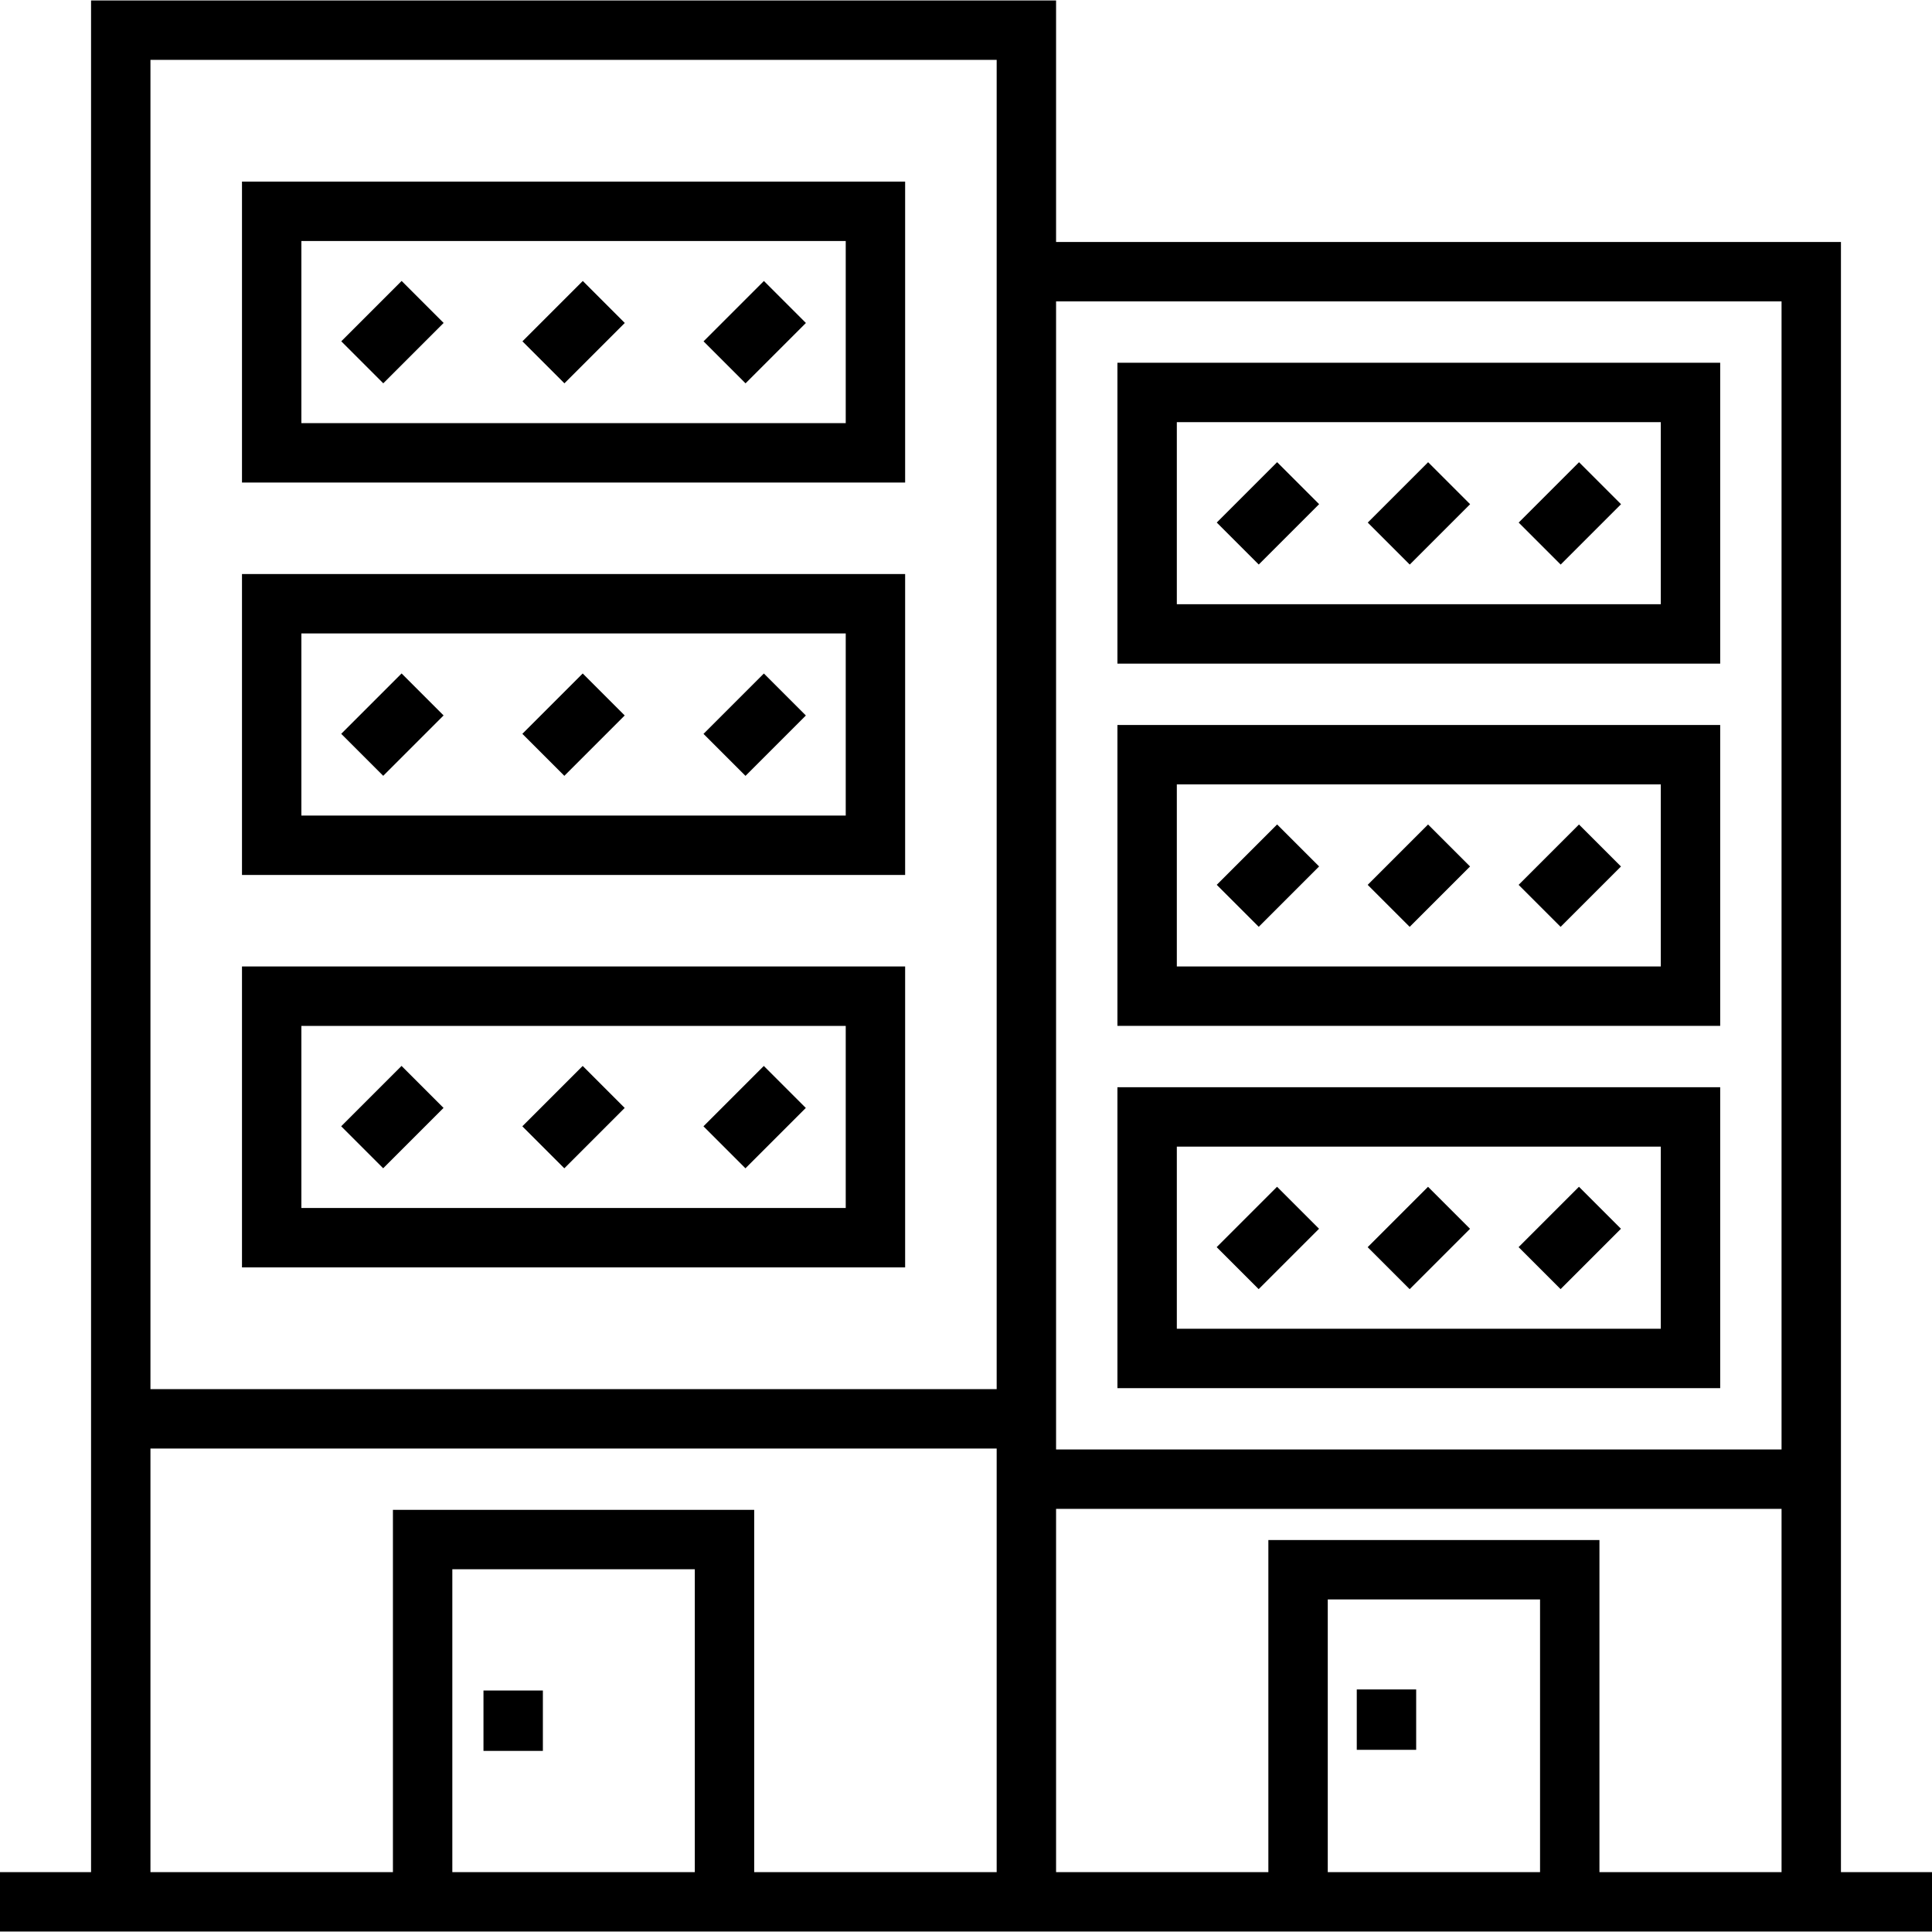
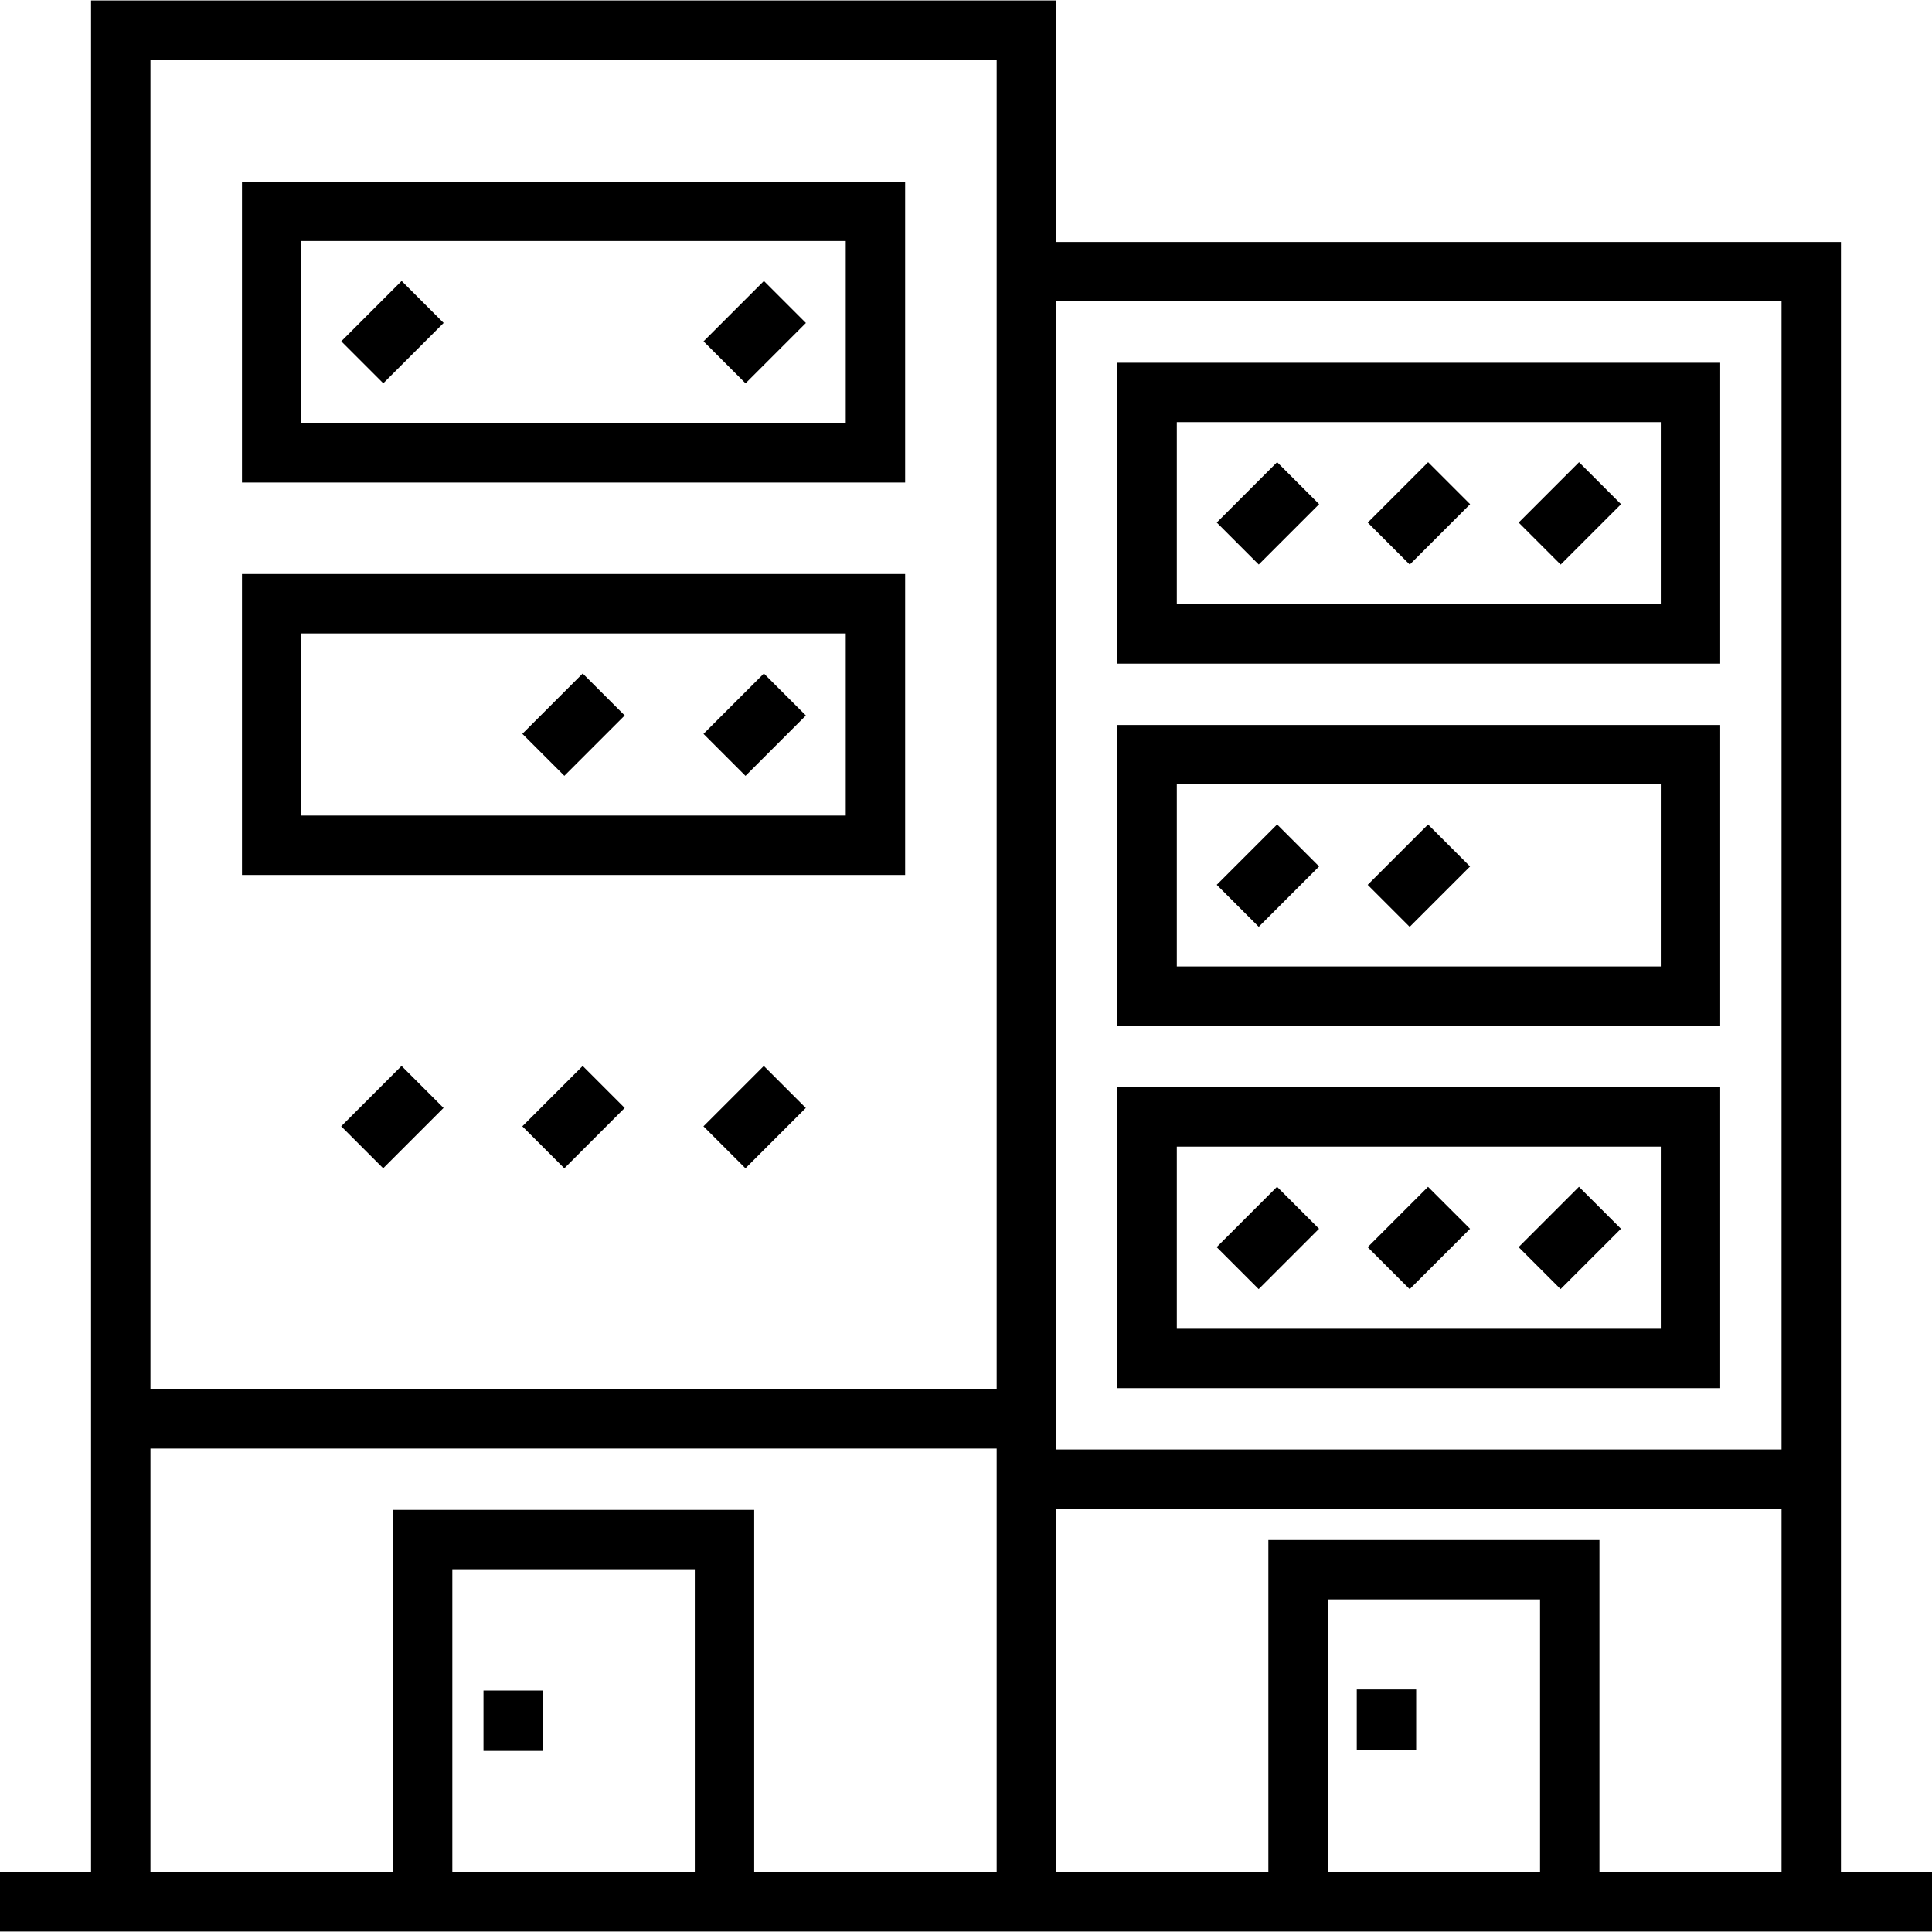
<svg xmlns="http://www.w3.org/2000/svg" version="1.1" id="Layer_1" viewBox="0 0 512 512" xml:space="preserve" width="64px" height="64px" fill="#000000">
  <g id="SVGRepo_bgCarrier" stroke-width="0" />
  <g id="SVGRepo_tracerCarrier" stroke-linecap="round" stroke-linejoin="round" />
  <g id="SVGRepo_iconCarrier">
    <g>
      <path style="fill:#00000;" d="M239.871,48.13H64.129v79.741H239.87V48.13H239.871z M224.129,112.13H79.87V63.871h144.258v48.258 H224.129z" />
-       <path style="fill:#00000;" d="M239.871,152.13H64.129v79.741H239.87V152.13H239.871z M224.129,216.13H79.87v-48.258h144.258 v48.258H224.129z" />
-       <path style="fill:#00000;" d="M239.871,256.129H64.129v79.741H239.87v-79.741H239.871z M224.129,320.13H79.87v-48.258h144.258 v48.258H224.129z" />
+       <path style="fill:#00000;" d="M239.871,152.13H64.129v79.741H239.87V152.13H239.871z M224.129,216.13H79.87v-48.258h144.258 v48.258z" />
      <rect x="128.126" y="448.005" style="fill:#00000;" width="15.742" height="16" />
      <rect x="359.558" y="447.722" style="fill:#00000;" width="15.742" height="16" />
      <rect x="96.127" y="284.687" transform="matrix(-0.707 -0.707 0.707 -0.707 -31.768 578.841)" style="fill:#00000;" width="15.741" height="22.627" />
      <rect x="144.131" y="284.687" transform="matrix(-0.707 -0.707 0.707 -0.707 50.179 612.786)" style="fill:#00000;" width="15.741" height="22.627" />
      <rect x="192.125" y="284.685" transform="matrix(-0.707 -0.707 0.707 -0.707 132.111 646.719)" style="fill:#00000;" width="15.741" height="22.627" />
      <path style="fill:#00000;" d="M455.871,288.13H296.129v79.741H455.87V288.13H455.871z M440.129,352.129H311.87v-48.258h128.258 v48.258H440.129z" />
      <rect x="328.125" y="316.685" transform="matrix(-0.707 -0.707 0.707 -0.707 341.65 797.513)" style="fill:#00000;" width="15.741" height="22.628" />
      <rect x="368.134" y="316.69" transform="matrix(-0.707 -0.707 0.707 -0.707 409.947 825.813)" style="fill:#00000;" width="15.741" height="22.628" />
      <path style="fill:#00000;" d="M455.871,192.13H296.129v79.741H455.87V192.13H455.871z M440.129,256.129H311.87v-48.258h128.258 v48.258H440.129z" />
      <path style="fill:#00000;" d="M455.871,96.13H296.129v79.741H455.87V96.13H455.871z M440.129,160.13H311.87v-48.258h128.258 v48.258H440.129z" />
      <rect x="408.125" y="316.677" transform="matrix(-0.707 -0.707 0.707 -0.707 478.226 854.068)" style="fill:#00000;" width="15.741" height="22.628" />
      <rect x="328.13" y="220.677" transform="matrix(-0.707 -0.707 0.707 -0.707 409.548 633.621)" style="fill:#00000;" width="15.741" height="22.628" />
      <rect x="368.129" y="220.681" transform="matrix(-0.707 -0.707 0.707 -0.707 477.827 661.913)" style="fill:#00000;" width="15.741" height="22.628" />
-       <rect x="408.121" y="220.679" transform="matrix(-0.707 -0.707 0.707 -0.707 546.098 690.187)" style="fill:#00000;" width="15.741" height="22.628" />
      <rect x="328.126" y="124.679" transform="matrix(-0.707 -0.707 0.707 -0.707 477.42 469.74)" style="fill:#00000;" width="15.741" height="22.628" />
      <rect x="368.135" y="124.684" transform="matrix(-0.707 -0.707 0.707 -0.707 545.717 498.039)" style="fill:#00000;" width="15.741" height="22.628" />
      <rect x="408.126" y="124.681" transform="matrix(-0.707 -0.707 0.707 -0.707 613.989 526.313)" style="fill:#00000;" width="15.741" height="22.628" />
-       <rect x="96.13" y="180.688" transform="matrix(-0.707 -0.707 0.707 -0.707 41.775 401.307)" style="fill:#00000;" width="15.741" height="22.628" />
      <rect x="144.124" y="180.688" transform="matrix(-0.707 -0.707 0.707 -0.707 123.705 435.245)" style="fill:#00000;" width="15.741" height="22.628" />
      <rect x="192.128" y="180.692" transform="matrix(-0.707 -0.707 0.707 -0.707 205.65 469.196)" style="fill:#00000;" width="15.741" height="22.628" />
      <rect x="96.131" y="76.683" transform="matrix(-0.707 -0.707 0.707 -0.707 115.319 223.76)" style="fill:#00000;" width="15.741" height="22.628" />
-       <rect x="144.135" y="76.683" transform="matrix(-0.707 -0.707 0.707 -0.707 197.267 257.705)" style="fill:#00000;" width="15.741" height="22.628" />
      <rect x="192.129" y="76.682" transform="matrix(-0.707 -0.707 0.707 -0.707 279.198 291.639)" style="fill:#00000;" width="15.741" height="22.628" />
      <path style="fill:#00000;" d="M487.87,496.129V64.129h-208v-64H24.13v495.999H0v15.742h512v-15.742H487.87z M184.13,496.129 h-64.258v-80.258h64.258V496.129z M264.128,496.129H199.87V400.13h-95.741v95.999H39.871V383.871h224.258v112.258H264.128z M264.128,368.13H39.871V15.871h224.258V368.13H264.128z M408.129,496.129h-56.258v-72.258h56.258V496.129z M472.129,496.129 H423.87v-87.999h-87.741v87.999h-56.258V399.87H472.13v96.258H472.129z M472.129,384.13H279.87V79.871h192.259V384.13z" />
    </g>
  </g>
</svg>